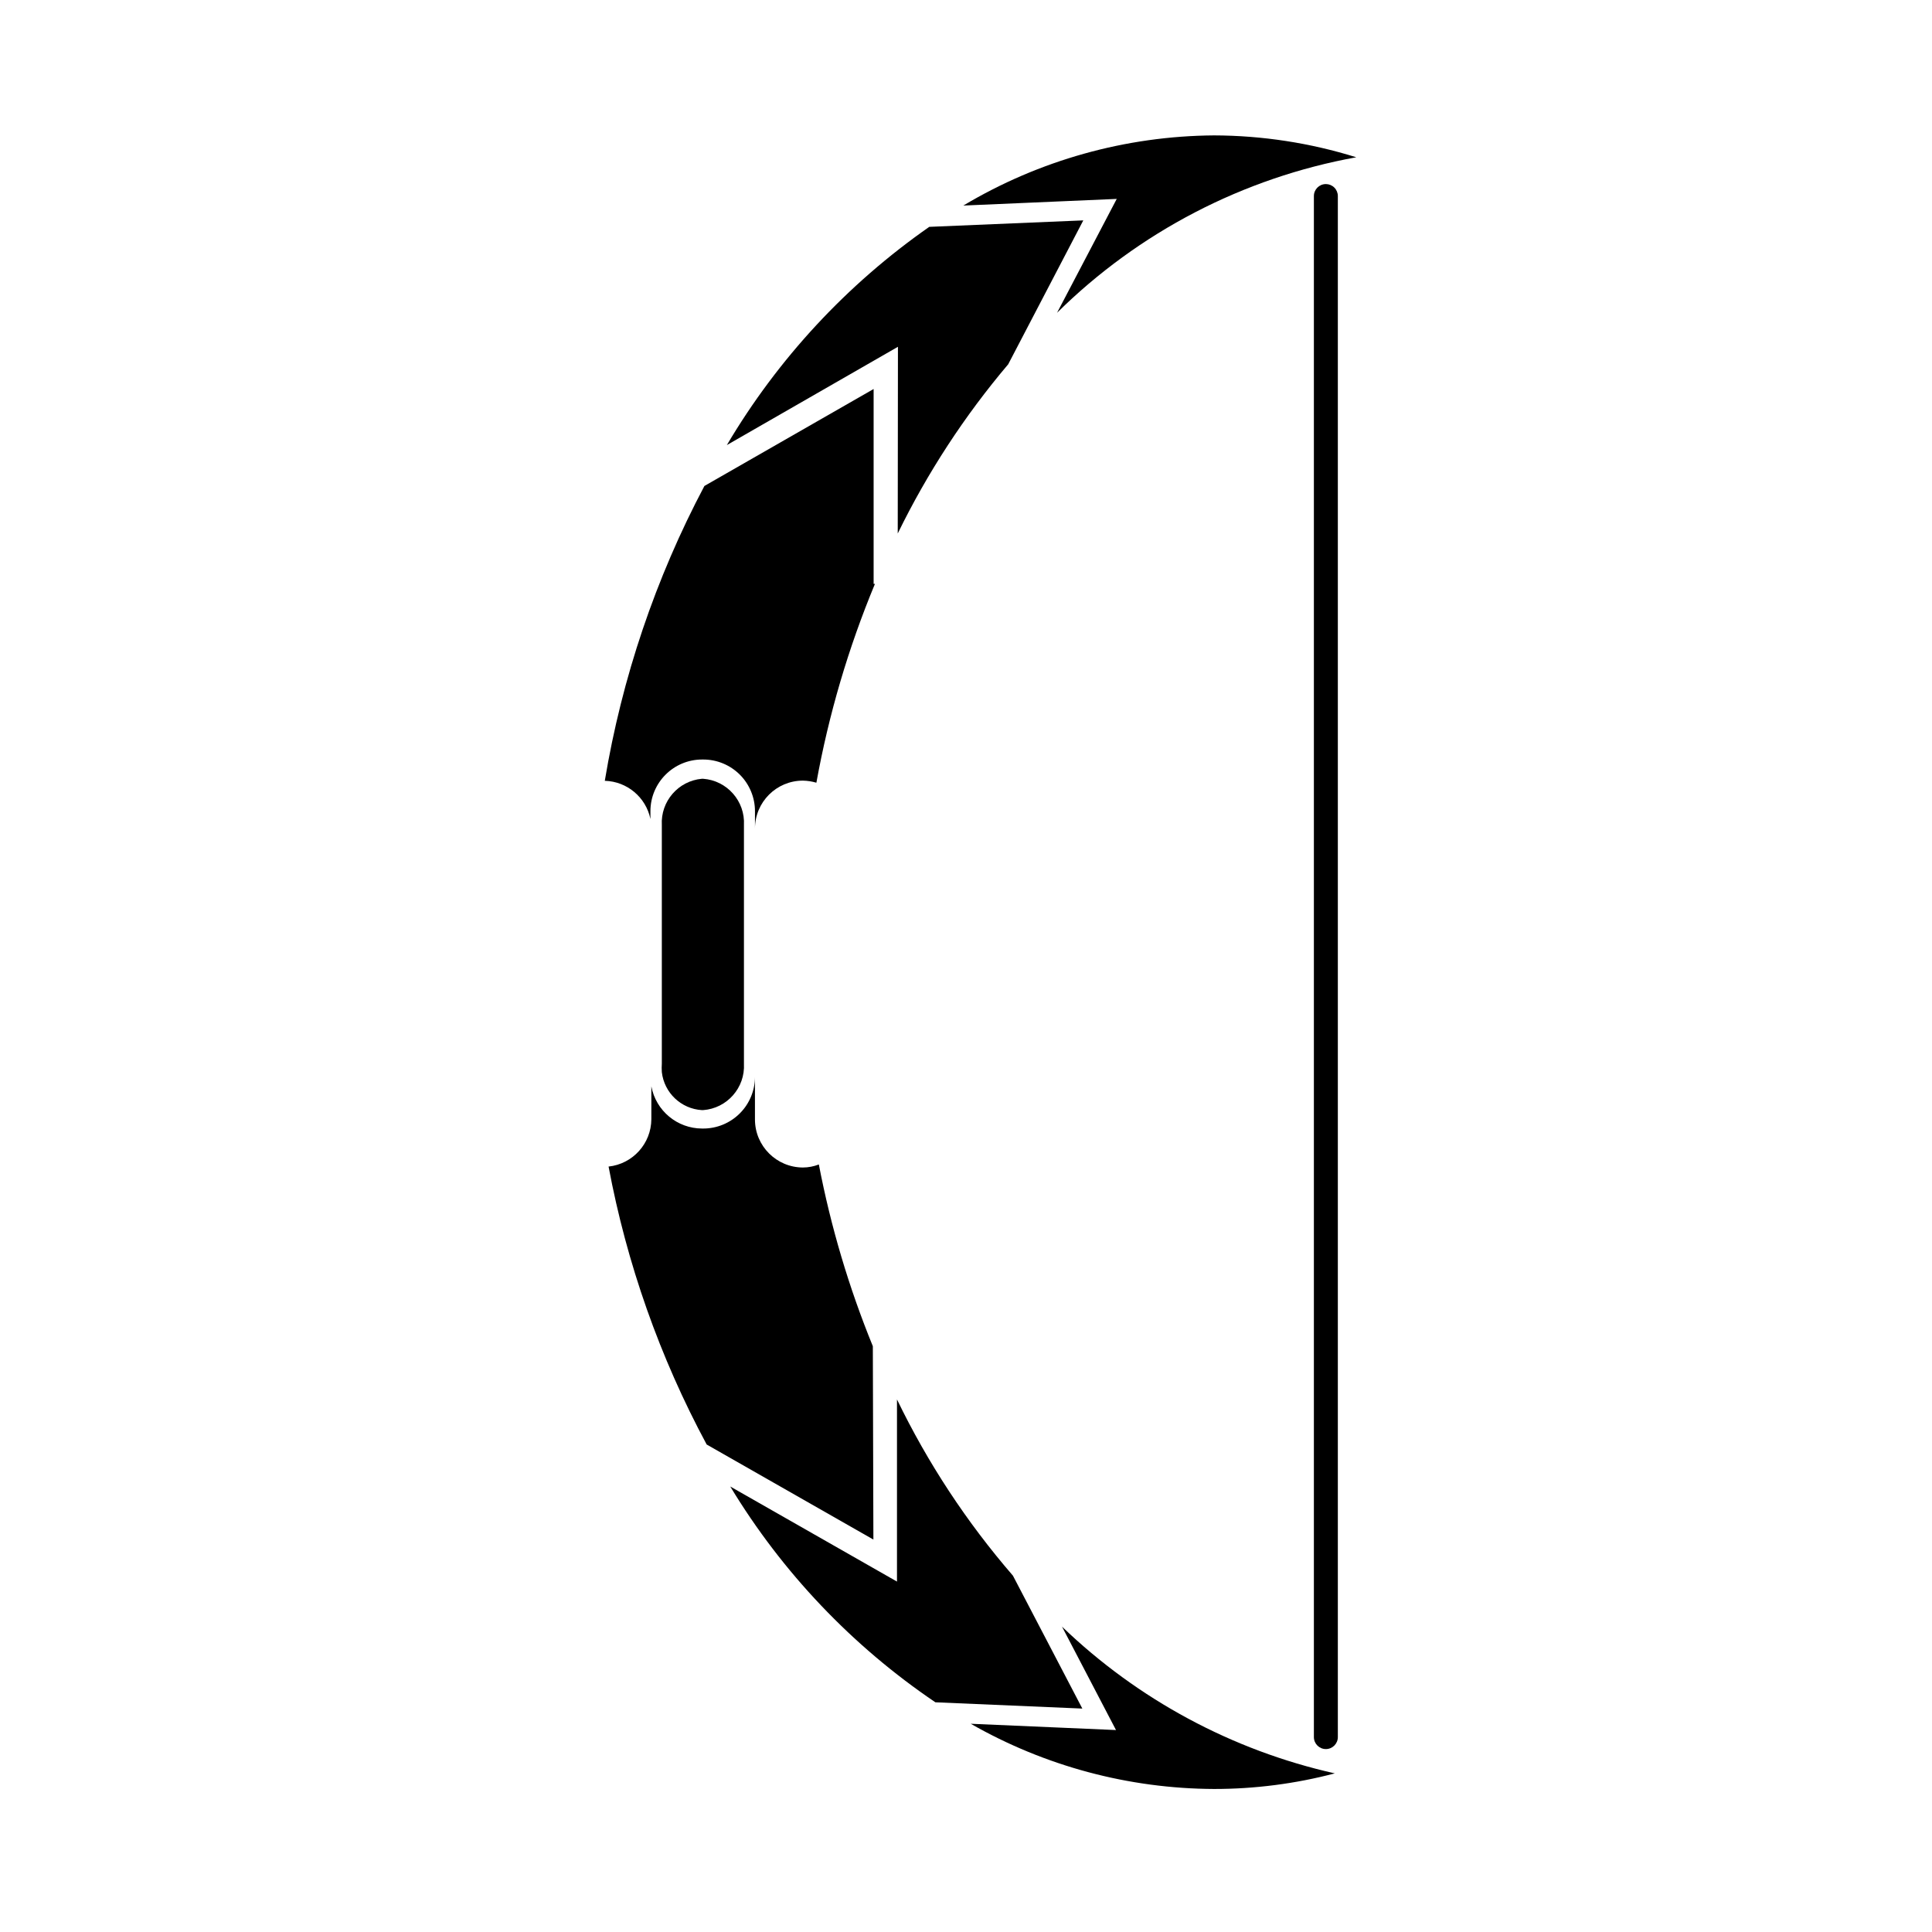
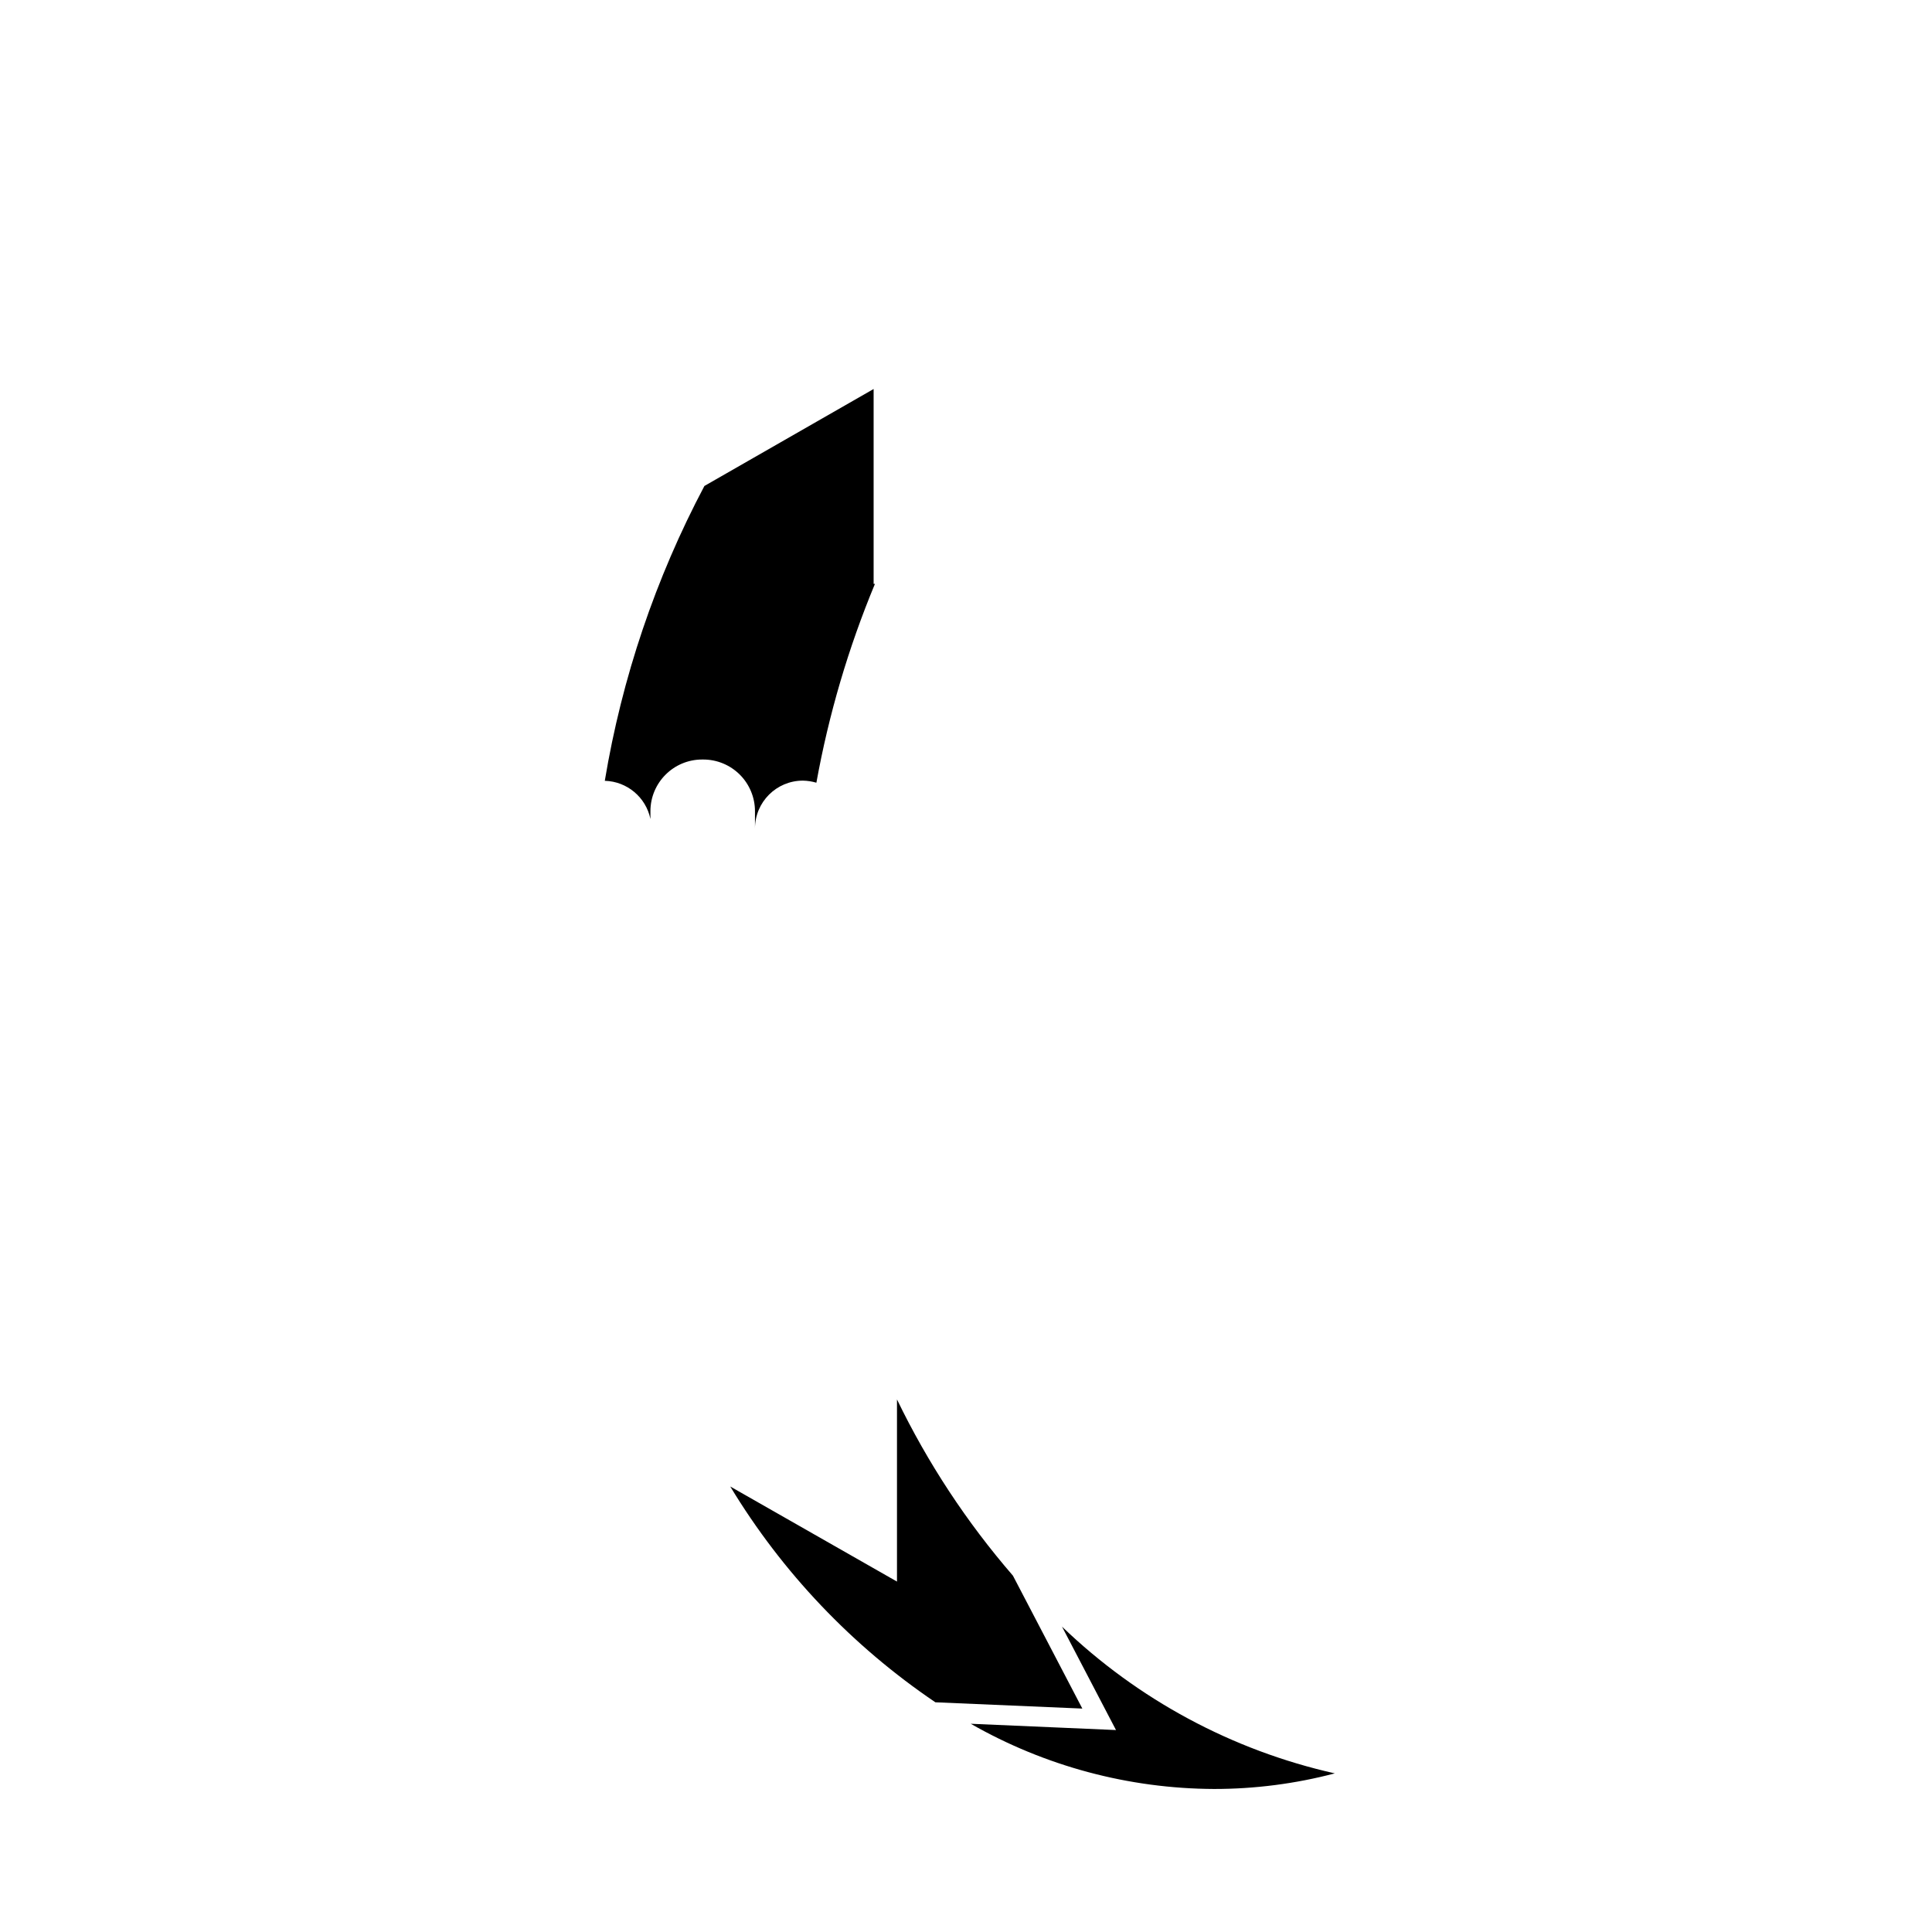
<svg xmlns="http://www.w3.org/2000/svg" fill="#000000" width="800px" height="800px" version="1.1" viewBox="144 144 512 512">
  <g>
-     <path d="m495.37 192.78c-1.754 0-3.176 1.422-3.176 3.176v408.39c0 1.754 1.422 3.176 3.176 3.176 1.75 0 3.172-1.422 3.172-3.176v-408.39c0-0.844-0.332-1.652-0.93-2.246-0.594-0.594-1.402-0.93-2.242-0.93z" />
-     <path d="m330.32 350.38h-0.301c-6.277 0.559-10.98 5.996-10.629 12.293v63.176c-0.051 0.754-0.051 1.512 0 2.266 0.625 5.496 5.109 9.746 10.629 10.078h0.301c6.359-0.457 11.18-5.926 10.832-12.293v-63.227c0.348-6.367-4.473-11.836-10.832-12.293z" />
-     <path d="m381.91 285.38c7.859-16.105 17.691-31.168 29.273-44.84l19.902-38.137-40.809 1.715-0.004-0.004c-21.812 15.223-40.109 34.945-53.652 57.836l45.344-26.047z" />
-     <path d="m424.13 226.89c21.672-21.418 49.316-35.781 79.297-41.211-12.199-3.805-24.902-5.758-37.684-5.797-23.414 0.164-46.355 6.582-66.453 18.594l40.656-1.762z" />
    <path d="m316.37 361.05v-2.066c0-7.566 6.133-13.703 13.703-13.703h0.301c3.637 0 7.121 1.445 9.691 4.012 2.57 2.57 4.012 6.059 4.012 9.691v4.586c0-7.012 5.688-12.695 12.699-12.695 1.211 0.023 2.414 0.211 3.574 0.551 3.266-18.07 8.469-35.738 15.52-52.695h-0.352v-51.641l-44.84 25.695v-0.004c-12.949 24.457-21.863 50.844-26.402 78.141 5.894 0.16 10.902 4.356 12.094 10.129z" />
    <path d="m412.44 561.57c-12.246-14.152-22.578-29.855-30.73-46.703v48.266l-44.184-25.191c13.773 22.766 32.32 42.273 54.359 57.184l38.945 1.664z" />
-     <path d="m375.31 500.76c-6.348-15.543-11.141-31.676-14.309-48.164-1.348 0.527-2.785 0.801-4.231 0.805-7.004-0.027-12.672-5.695-12.699-12.695v-11.336c0 3.633-1.441 7.121-4.012 9.688-2.57 2.57-6.055 4.016-9.691 4.016h-0.301c-6.59-0.008-12.242-4.707-13.453-11.184v8.715c-0.039 6.457-4.918 11.852-11.336 12.547 4.82 25.742 13.59 50.59 25.996 73.656l44.184 25.191z" />
    <path d="m439.75 602.48-38.492-1.664c19.645 11.234 41.859 17.188 64.488 17.281 10.797 0.004 21.551-1.383 31.992-4.133-27.203-6.109-52.207-19.562-72.297-38.891z" />
  </g>
</svg>